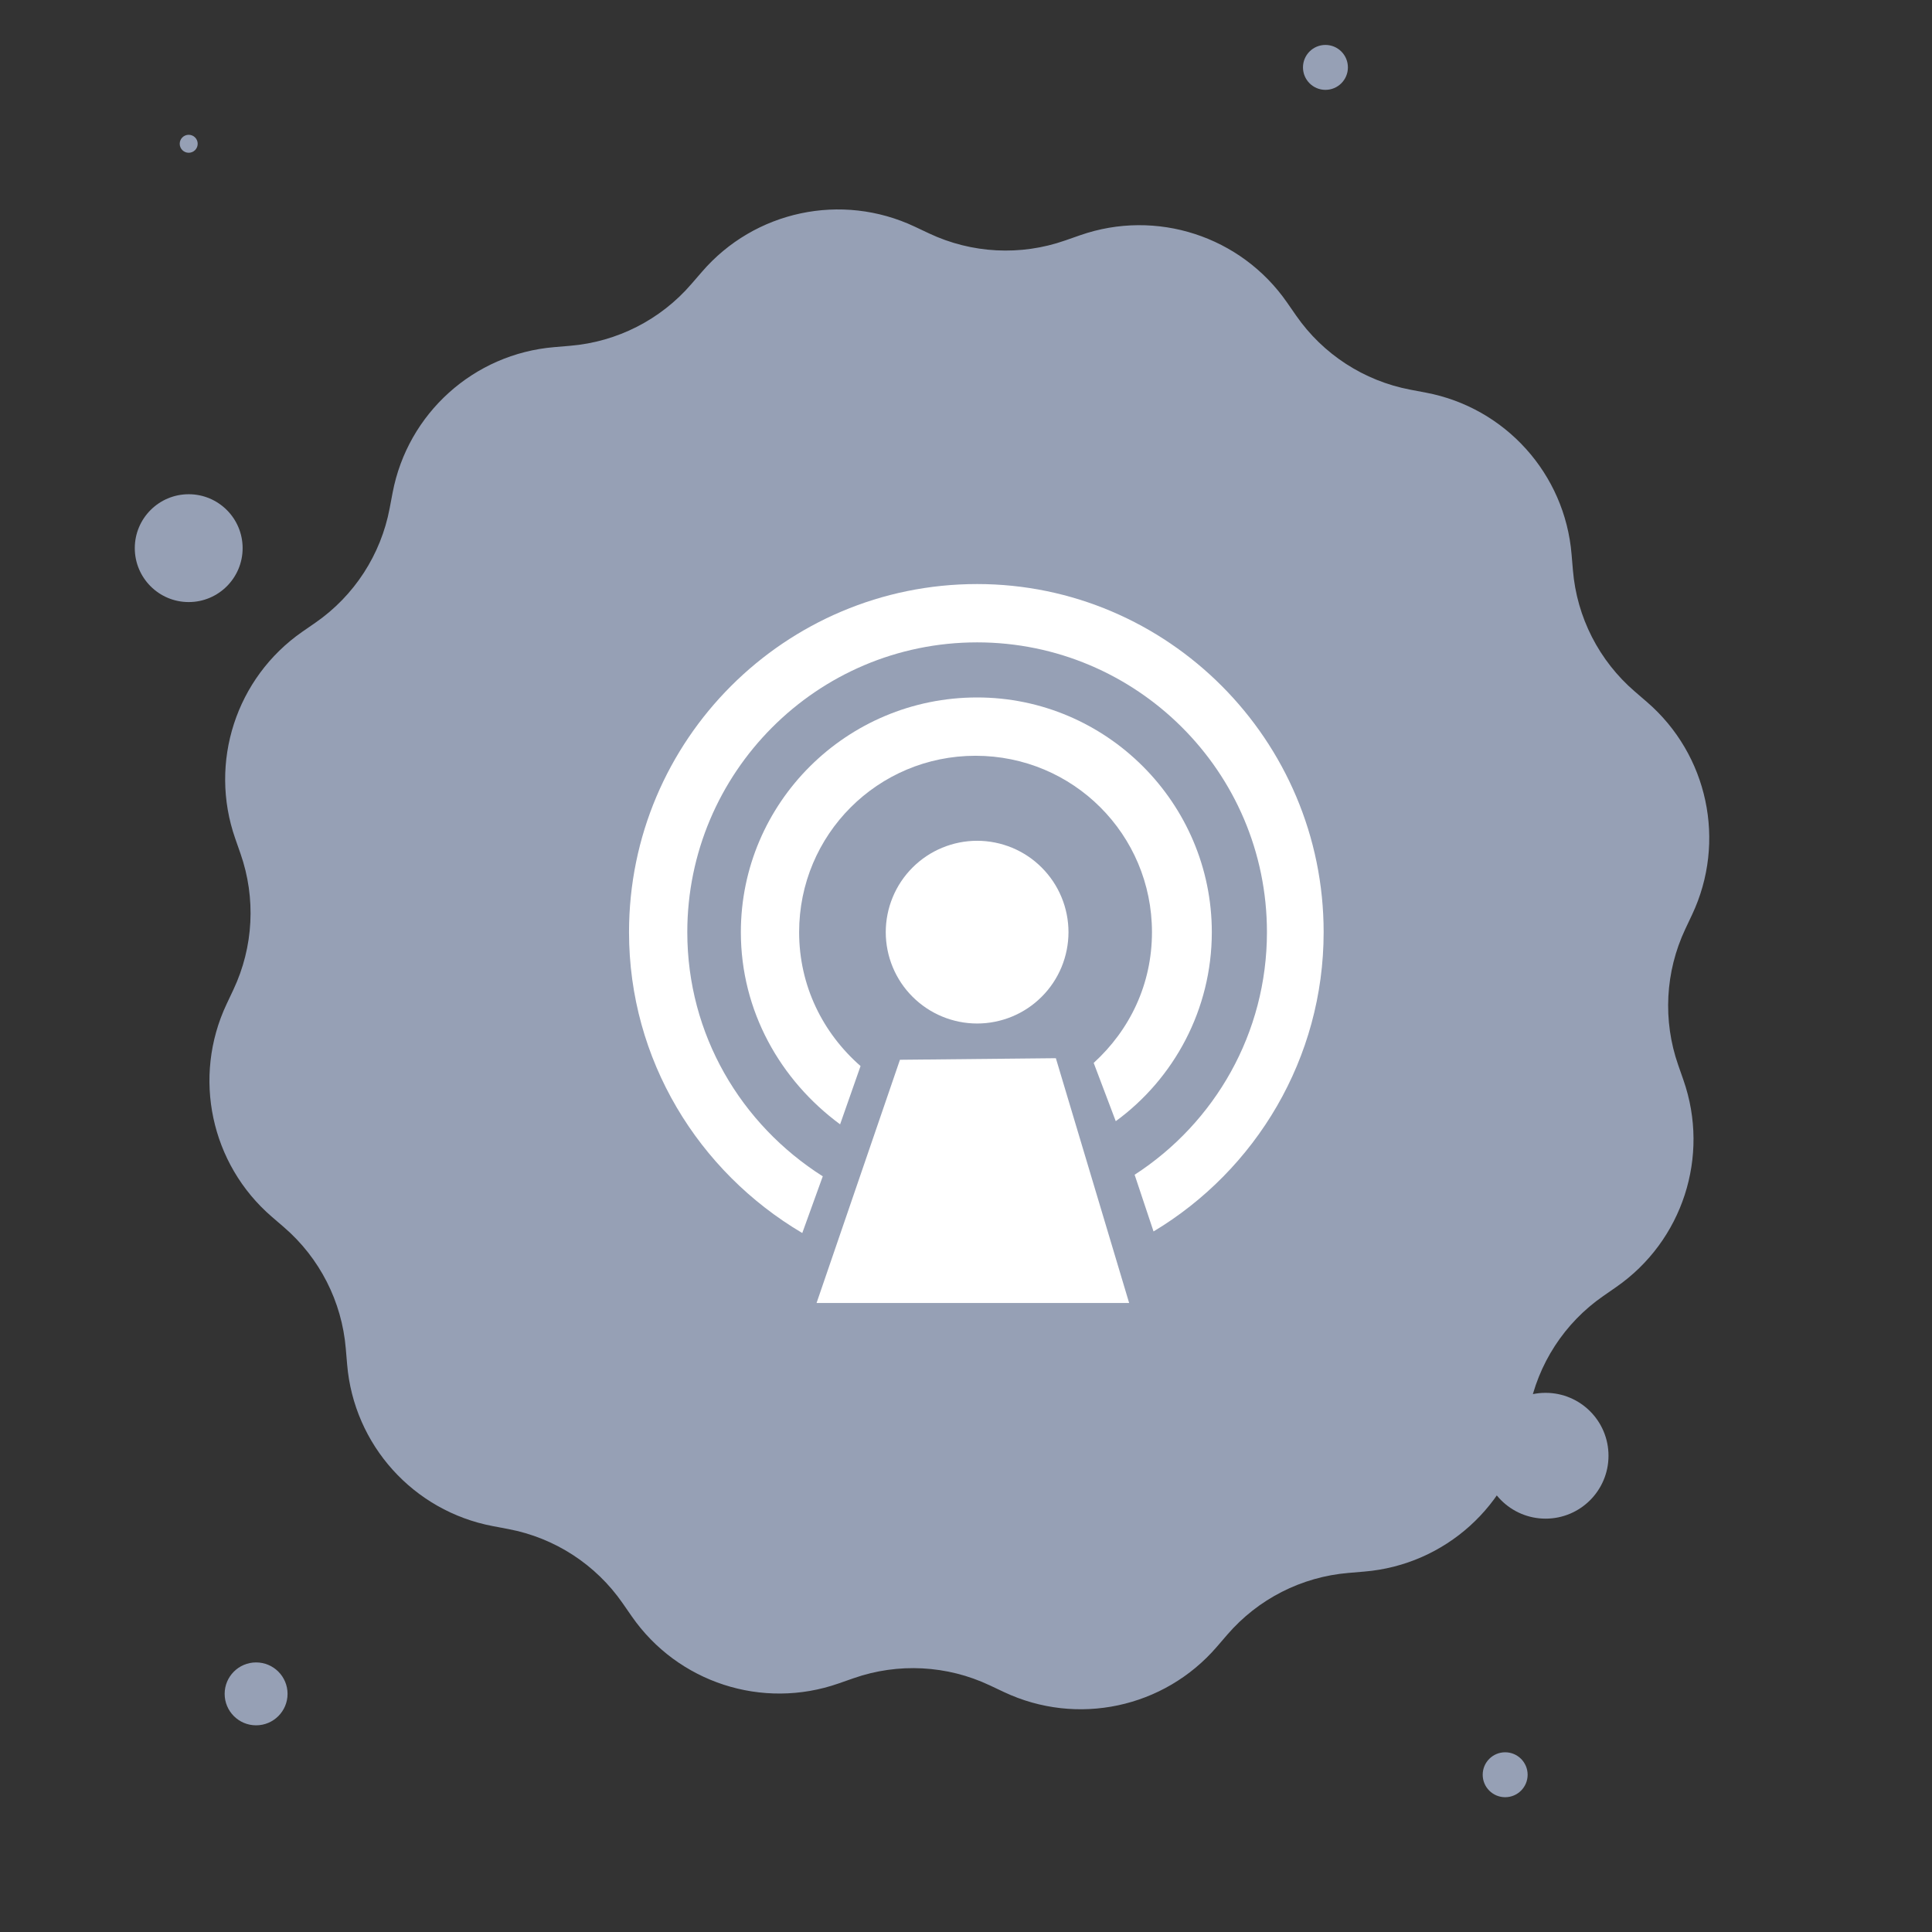
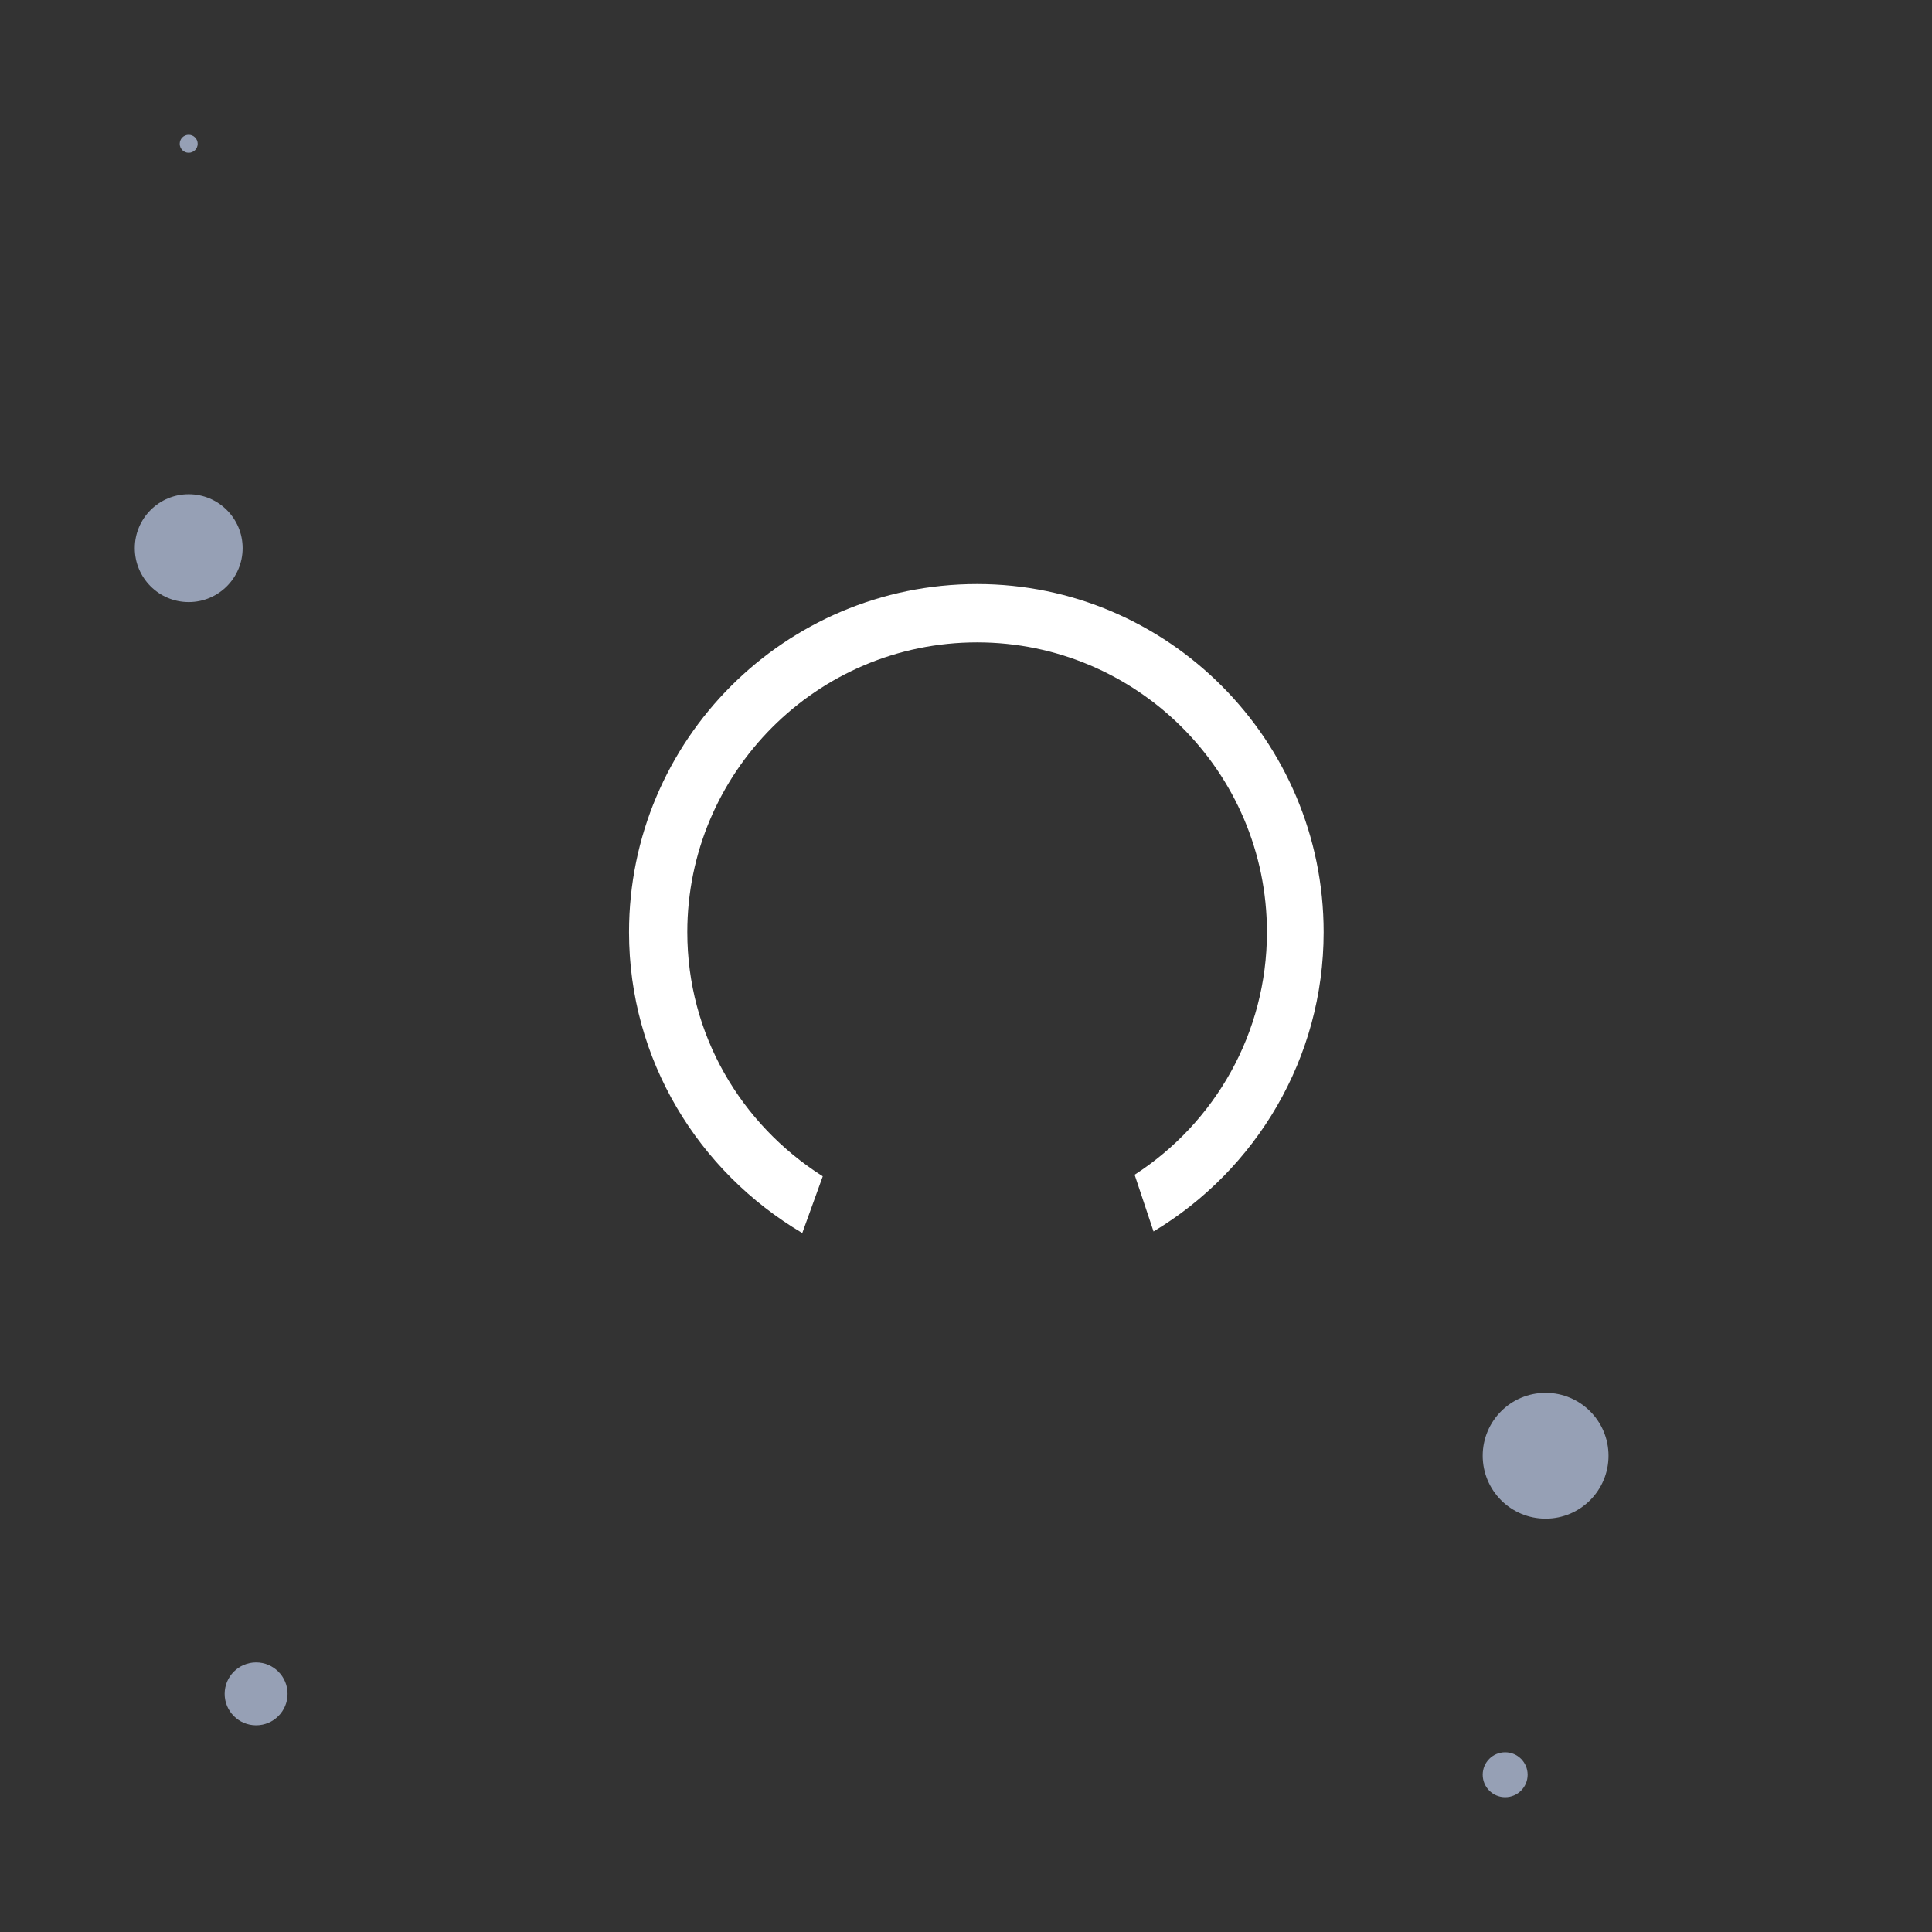
<svg xmlns="http://www.w3.org/2000/svg" width="43" height="43" viewBox="0 0 43 43" fill="none">
  <rect x="0" y="0" width="43" height="43" fill="#333333" stroke="none" />
  <circle cx="5.7" cy="37.7" r="0.7" fill="#96A0B5" />
  <circle cx="4.2" cy="12.2" r="1.2" fill="#96A0B5" />
  <circle cx="34.4" cy="32.4" r="1.4" fill="#96A0B5" />
  <circle cx="33.5" cy="39.5" r="0.5" fill="#96A0B5" />
-   <circle cx="29.5" cy="1.5" r="0.5" fill="#96A0B5" />
  <circle cx="4.2" cy="3.2" r="0.2" fill="#96A0B5" />
-   <path d="M15.621 6.052C16.794 4.689 18.732 4.277 20.358 5.044L20.678 5.195C21.627 5.642 22.714 5.699 23.704 5.353L24.039 5.236C25.736 4.643 27.62 5.255 28.645 6.732L28.847 7.023C29.445 7.885 30.358 8.477 31.389 8.673L31.737 8.739C33.503 9.073 34.829 10.545 34.978 12.337L35.008 12.69C35.094 13.736 35.589 14.705 36.384 15.39L36.652 15.621C38.015 16.794 38.427 18.732 37.66 20.358L37.509 20.678C37.062 21.627 37.005 22.714 37.351 23.704L37.468 24.039C38.061 25.736 37.449 27.62 35.972 28.645L35.681 28.847C34.819 29.445 34.227 30.358 34.031 31.389L33.965 31.737C33.631 33.503 32.159 34.829 30.367 34.978L30.014 35.008C28.968 35.095 27.999 35.589 27.314 36.384L27.083 36.652C25.91 38.015 23.972 38.427 22.346 37.66L22.026 37.509C21.077 37.062 19.99 37.005 19 37.351L18.665 37.468C16.968 38.062 15.084 37.45 14.059 35.972L13.857 35.681C13.259 34.819 12.346 34.227 11.315 34.032L10.967 33.966C9.201 33.631 7.875 32.159 7.726 30.367L7.696 30.014C7.609 28.969 7.115 27.999 6.32 27.314L6.052 27.083C4.689 25.91 4.277 23.972 5.044 22.346L5.195 22.026C5.642 21.077 5.699 19.99 5.353 19L5.236 18.665C4.642 16.968 5.254 15.084 6.731 14.059L7.023 13.857C7.885 13.259 8.477 12.346 8.672 11.315L8.738 10.967C9.073 9.201 10.545 7.875 12.337 7.726L12.69 7.696C13.735 7.609 14.705 7.115 15.389 6.32L15.621 6.052Z" fill="#96A0B5" />
-   <path d="M20.03 23.587L18.174 29H25.131L23.5 23.552L20.03 23.587Z" fill="white" />
-   <path d="M24.833 24.954C26.13 24.007 26.971 22.465 26.971 20.747C26.971 17.872 24.622 15.523 21.748 15.523C18.838 15.523 16.489 17.872 16.489 20.747C16.489 22.5 17.365 24.042 18.698 25.024L19.153 23.727C18.312 22.991 17.786 21.939 17.786 20.747C17.786 18.573 19.539 16.821 21.712 16.821C23.886 16.821 25.639 18.573 25.639 20.747C25.639 21.904 25.148 22.921 24.342 23.657L24.833 24.954Z" fill="white" />
-   <path d="M19.714 20.747C19.714 21.014 19.767 21.278 19.869 21.525C19.971 21.771 20.121 21.996 20.31 22.184C20.499 22.373 20.723 22.523 20.97 22.625C21.216 22.727 21.481 22.78 21.748 22.78C22.015 22.78 22.279 22.727 22.526 22.625C22.772 22.523 22.997 22.373 23.185 22.184C23.374 21.996 23.524 21.771 23.626 21.525C23.728 21.278 23.781 21.014 23.781 20.747C23.781 20.48 23.728 20.215 23.626 19.969C23.524 19.722 23.374 19.498 23.185 19.309C22.997 19.12 22.772 18.97 22.526 18.868C22.279 18.766 22.015 18.713 21.748 18.713C21.481 18.713 21.216 18.766 20.97 18.868C20.723 18.97 20.499 19.12 20.31 19.309C20.121 19.498 19.971 19.722 19.869 19.969C19.767 20.215 19.714 20.48 19.714 20.747Z" fill="white" />
  <path d="M17.856 27.443L18.312 26.181C16.489 25.024 15.297 23.026 15.297 20.747C15.297 17.206 18.172 14.297 21.748 14.297C25.288 14.297 28.198 17.171 28.198 20.747C28.198 22.991 27.041 24.989 25.253 26.146L25.674 27.408C27.953 26.041 29.46 23.552 29.46 20.747C29.46 16.47 25.989 12.999 21.748 12.999C17.471 12.999 14 16.47 14 20.747C14 23.587 15.543 26.076 17.856 27.443Z" fill="white" />
</svg>